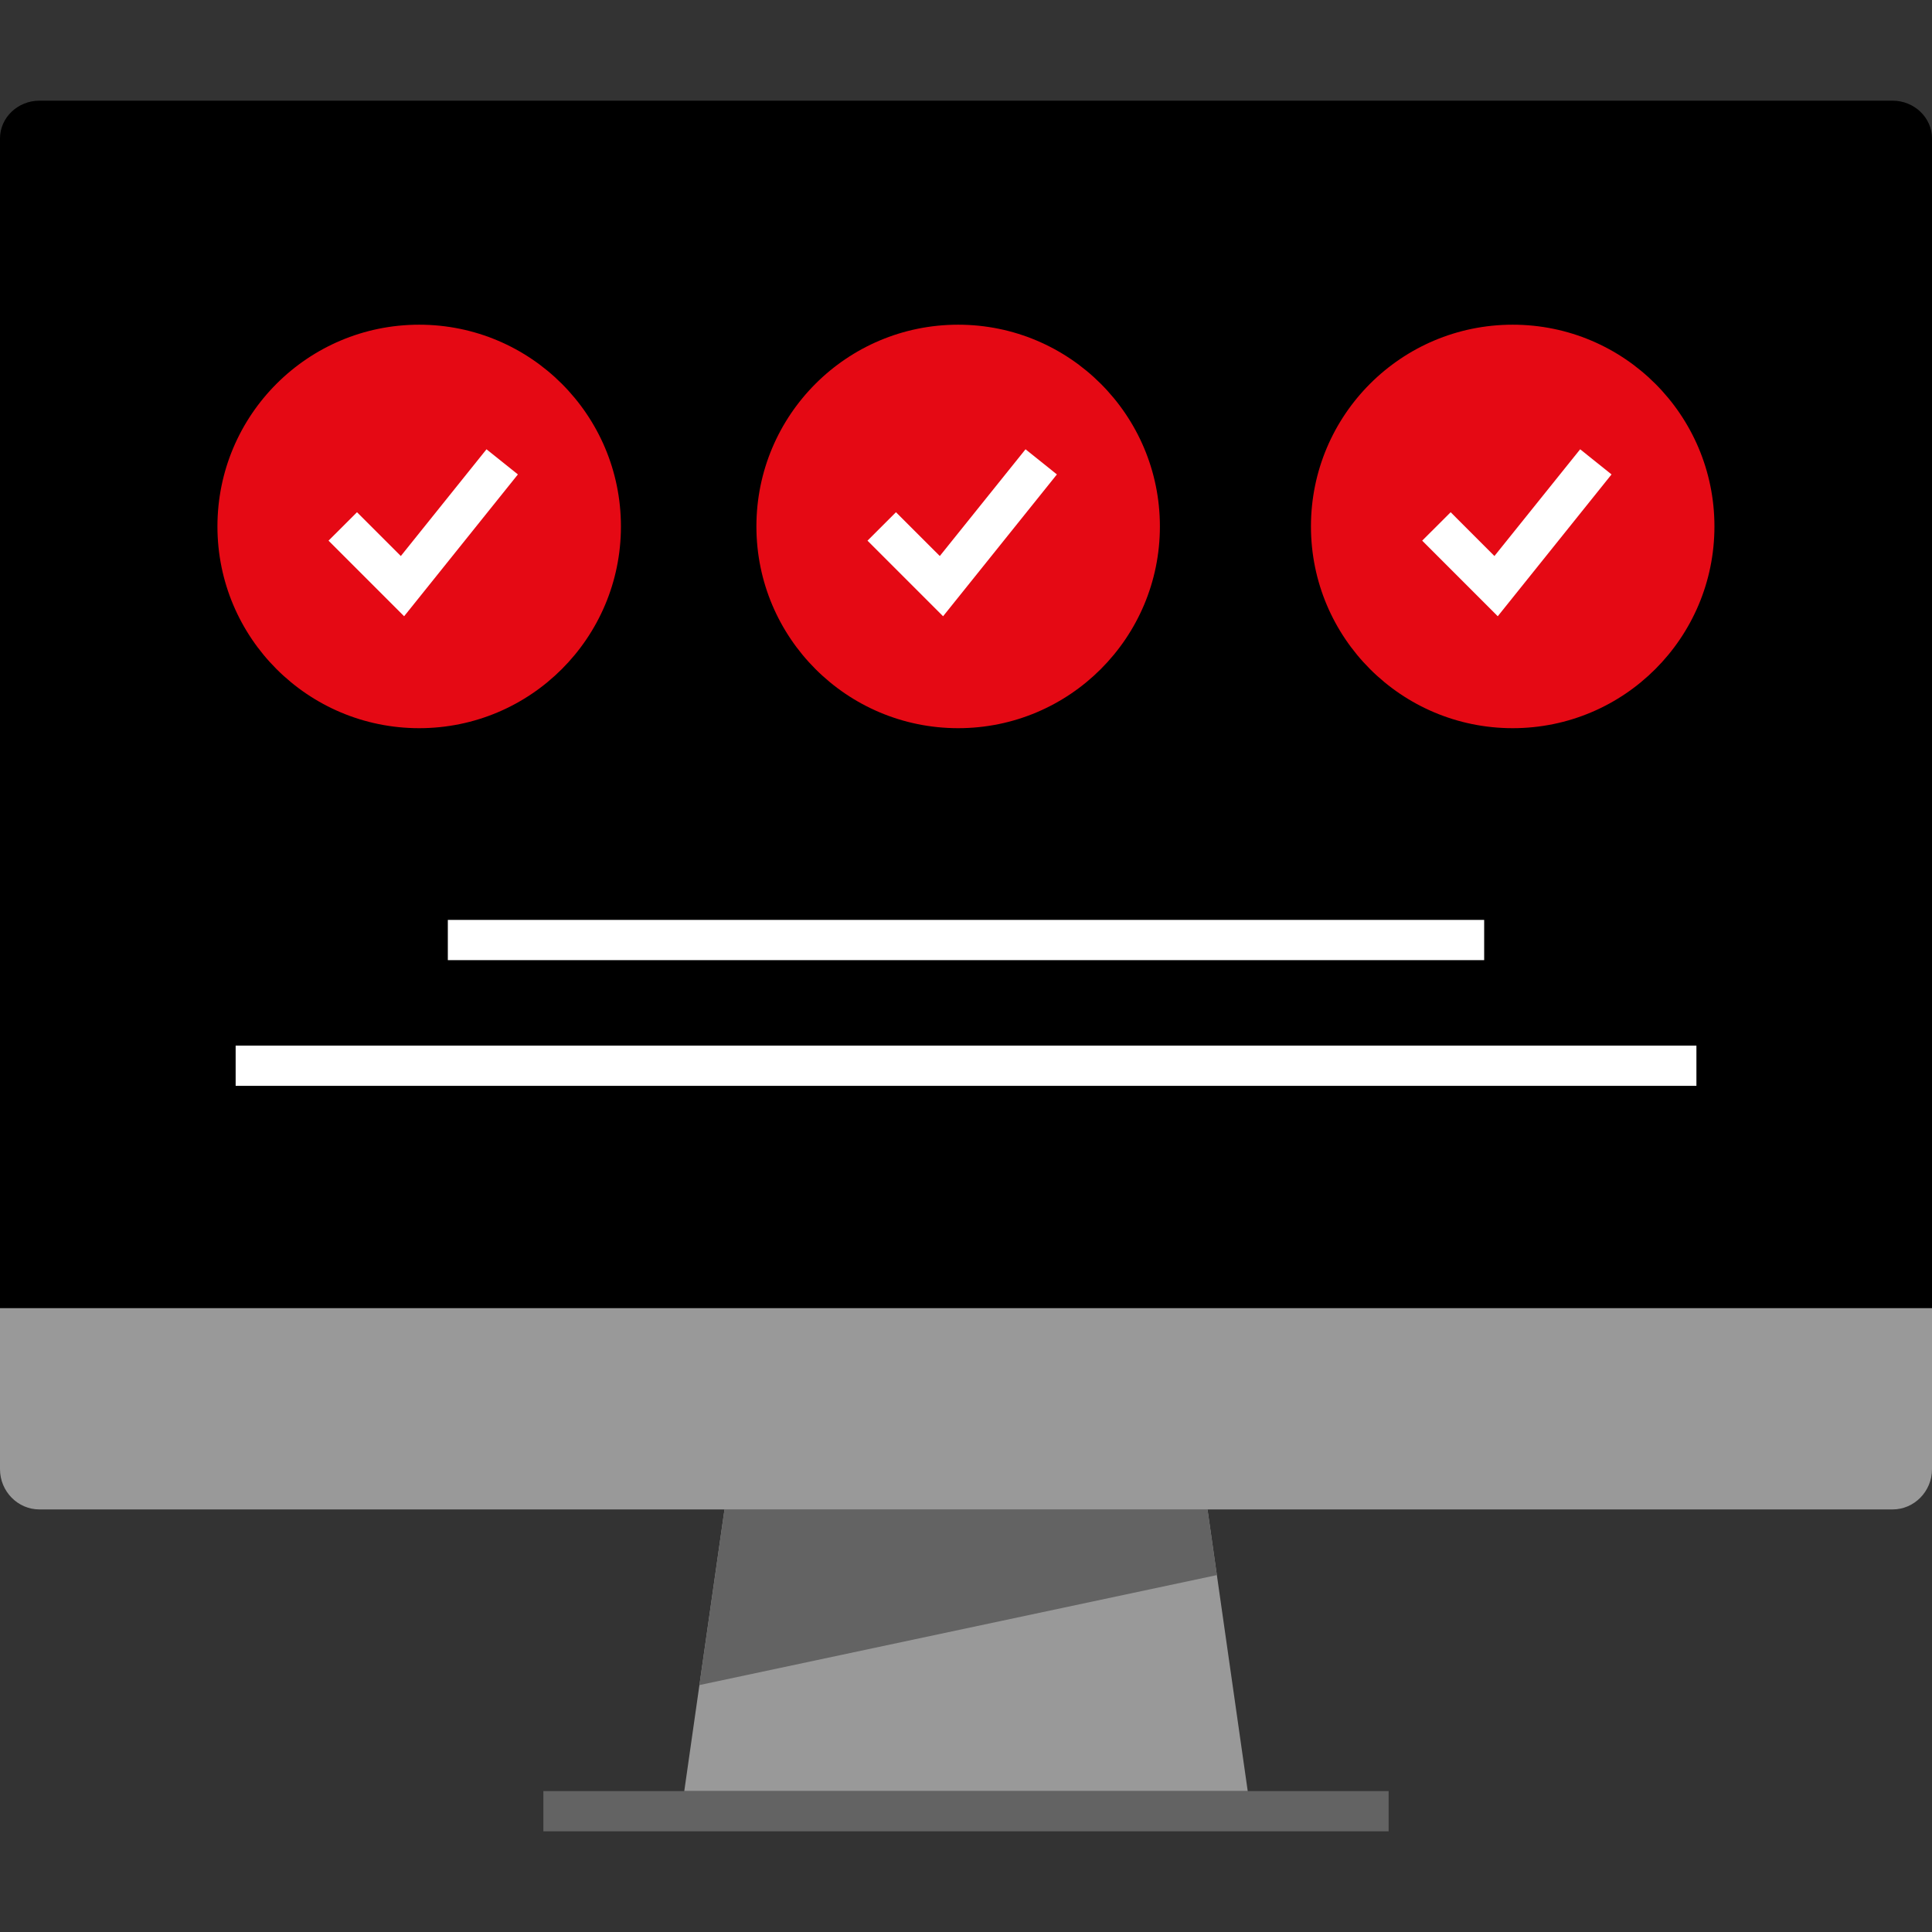
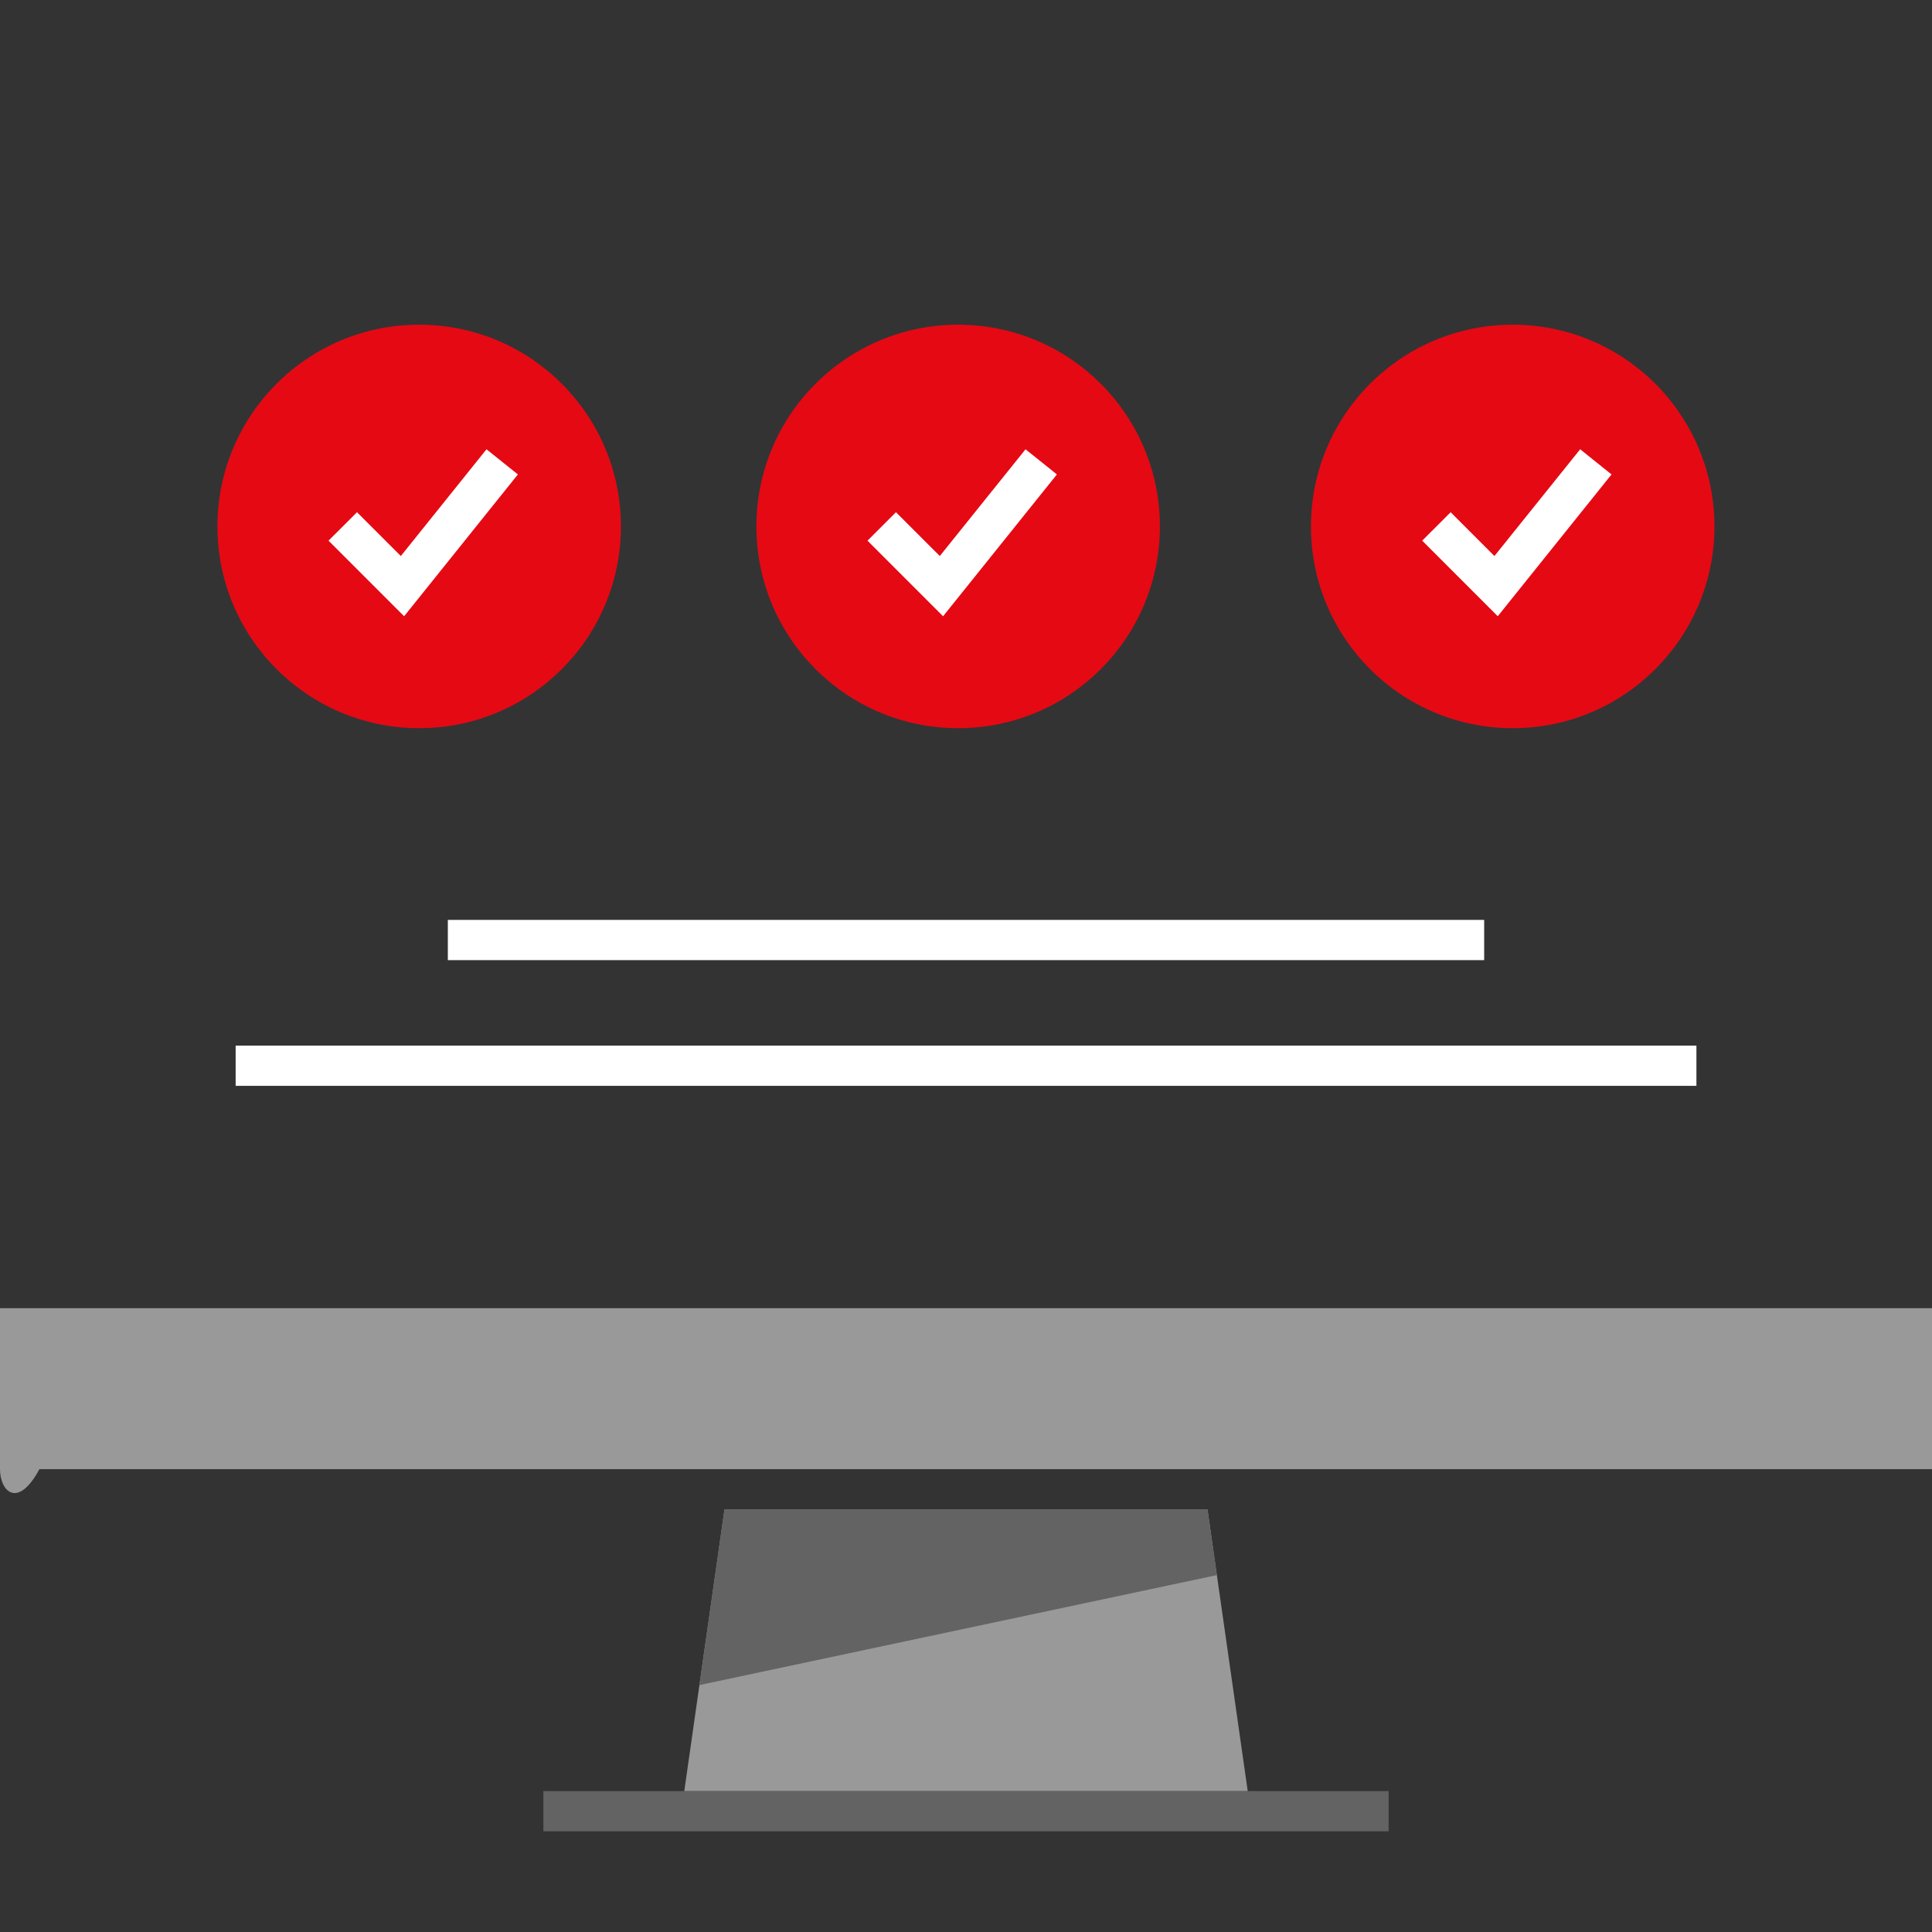
<svg xmlns="http://www.w3.org/2000/svg" version="1.1" id="Layer_1" x="0px" y="0px" viewBox="0 0 512 512" style="enable-background:new 0 0 512 512;" xml:space="preserve">
  <rect x="0" y="0" width="512" height="512" fill="#333333" stroke="none" />
-   <path d="M0,346.68v-310c0-5.504,4.704-10,10.448-10h491.104c5.744,0,10.448,4.496,10.448,10v310H0z" />
  <g>
-     <path style="fill:#999999;" d="M512,346.68v42.664c0,5.88-4.704,10.672-10.448,10.672H10.448C4.704,400.016,0,395.224,0,389.352   v-42.664L512,346.68L512,346.68z" />
+     <path style="fill:#999999;" d="M512,346.68v42.664H10.448C4.704,400.016,0,395.224,0,389.352   v-42.664L512,346.68L512,346.68z" />
    <polygon style="fill:#999999;" points="181.336,474.68 330.664,474.68 320,400.016 192,400.016  " />
  </g>
  <g>
    <polygon style="fill:#636363;" points="320,400.016 192,400.016 185.352,446.56 322.488,417.416  " />
    <rect x="144" y="474.656" style="fill:#636363;" width="224" height="10.664" />
  </g>
  <g>
    <rect x="118.68" y="243.784" style="fill:#FFFFFF;" width="274.64" height="10.664" />
    <rect x="62.448" y="277.096" style="fill:#FFFFFF;" width="387.12" height="10.664" />
  </g>
  <circle style="fill:#E50914;" cx="111.088" cy="139.512" r="53.464" />
  <polygon style="fill:#FFFFFF;" points="107.096,163.312 87.064,143.28 94.608,135.744 106.224,147.352 128.928,119.064   137.248,125.728 " />
  <circle style="fill:#E50914;" cx="253.92" cy="139.512" r="53.464" />
  <polygon style="fill:#FFFFFF;" points="249.928,163.312 229.896,143.28 237.44,135.744 249.056,147.352 271.776,119.064   280.088,125.728 " />
  <circle style="fill:#E50914;" cx="400.88" cy="139.512" r="53.464" />
  <polygon style="fill:#FFFFFF;" points="396.92,163.312 376.896,143.28 384.44,135.744 396.04,147.352 418.76,119.064   427.072,125.728 " />
  <g>
</g>
  <g>
</g>
  <g>
</g>
  <g>
</g>
  <g>
</g>
  <g>
</g>
  <g>
</g>
  <g>
</g>
  <g>
</g>
  <g>
</g>
  <g>
</g>
  <g>
</g>
  <g>
</g>
  <g>
</g>
  <g>
</g>
</svg>